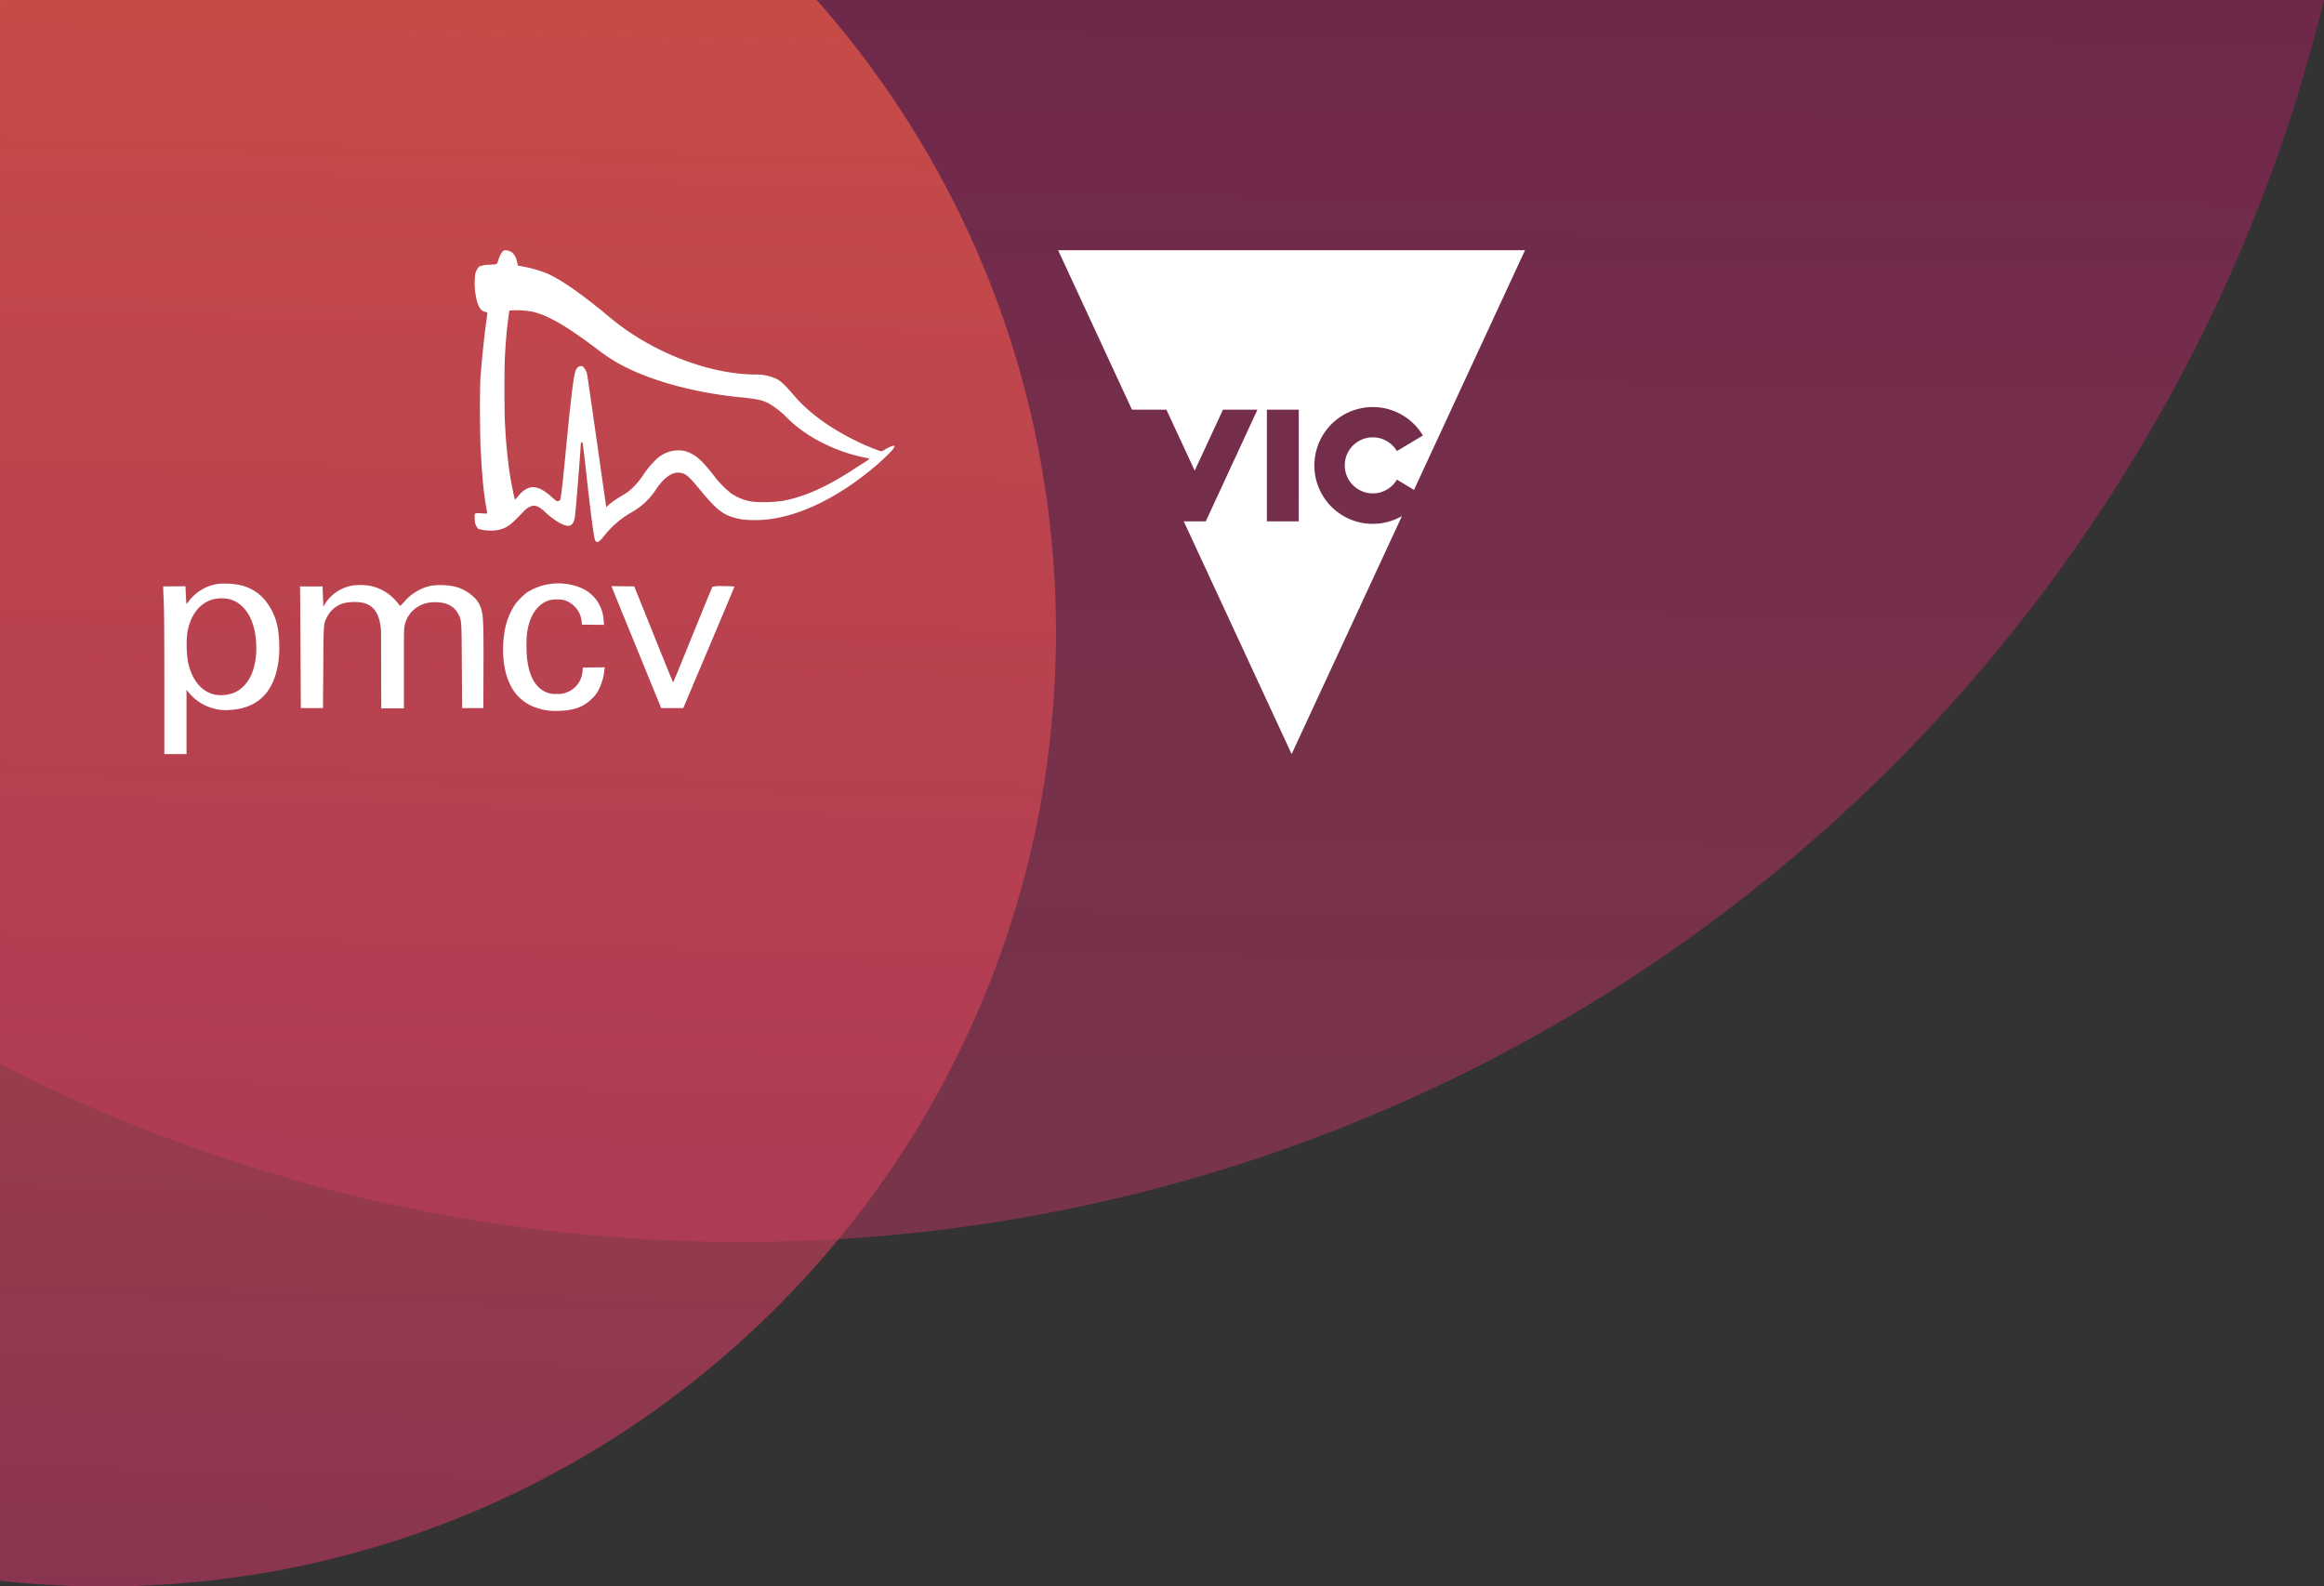
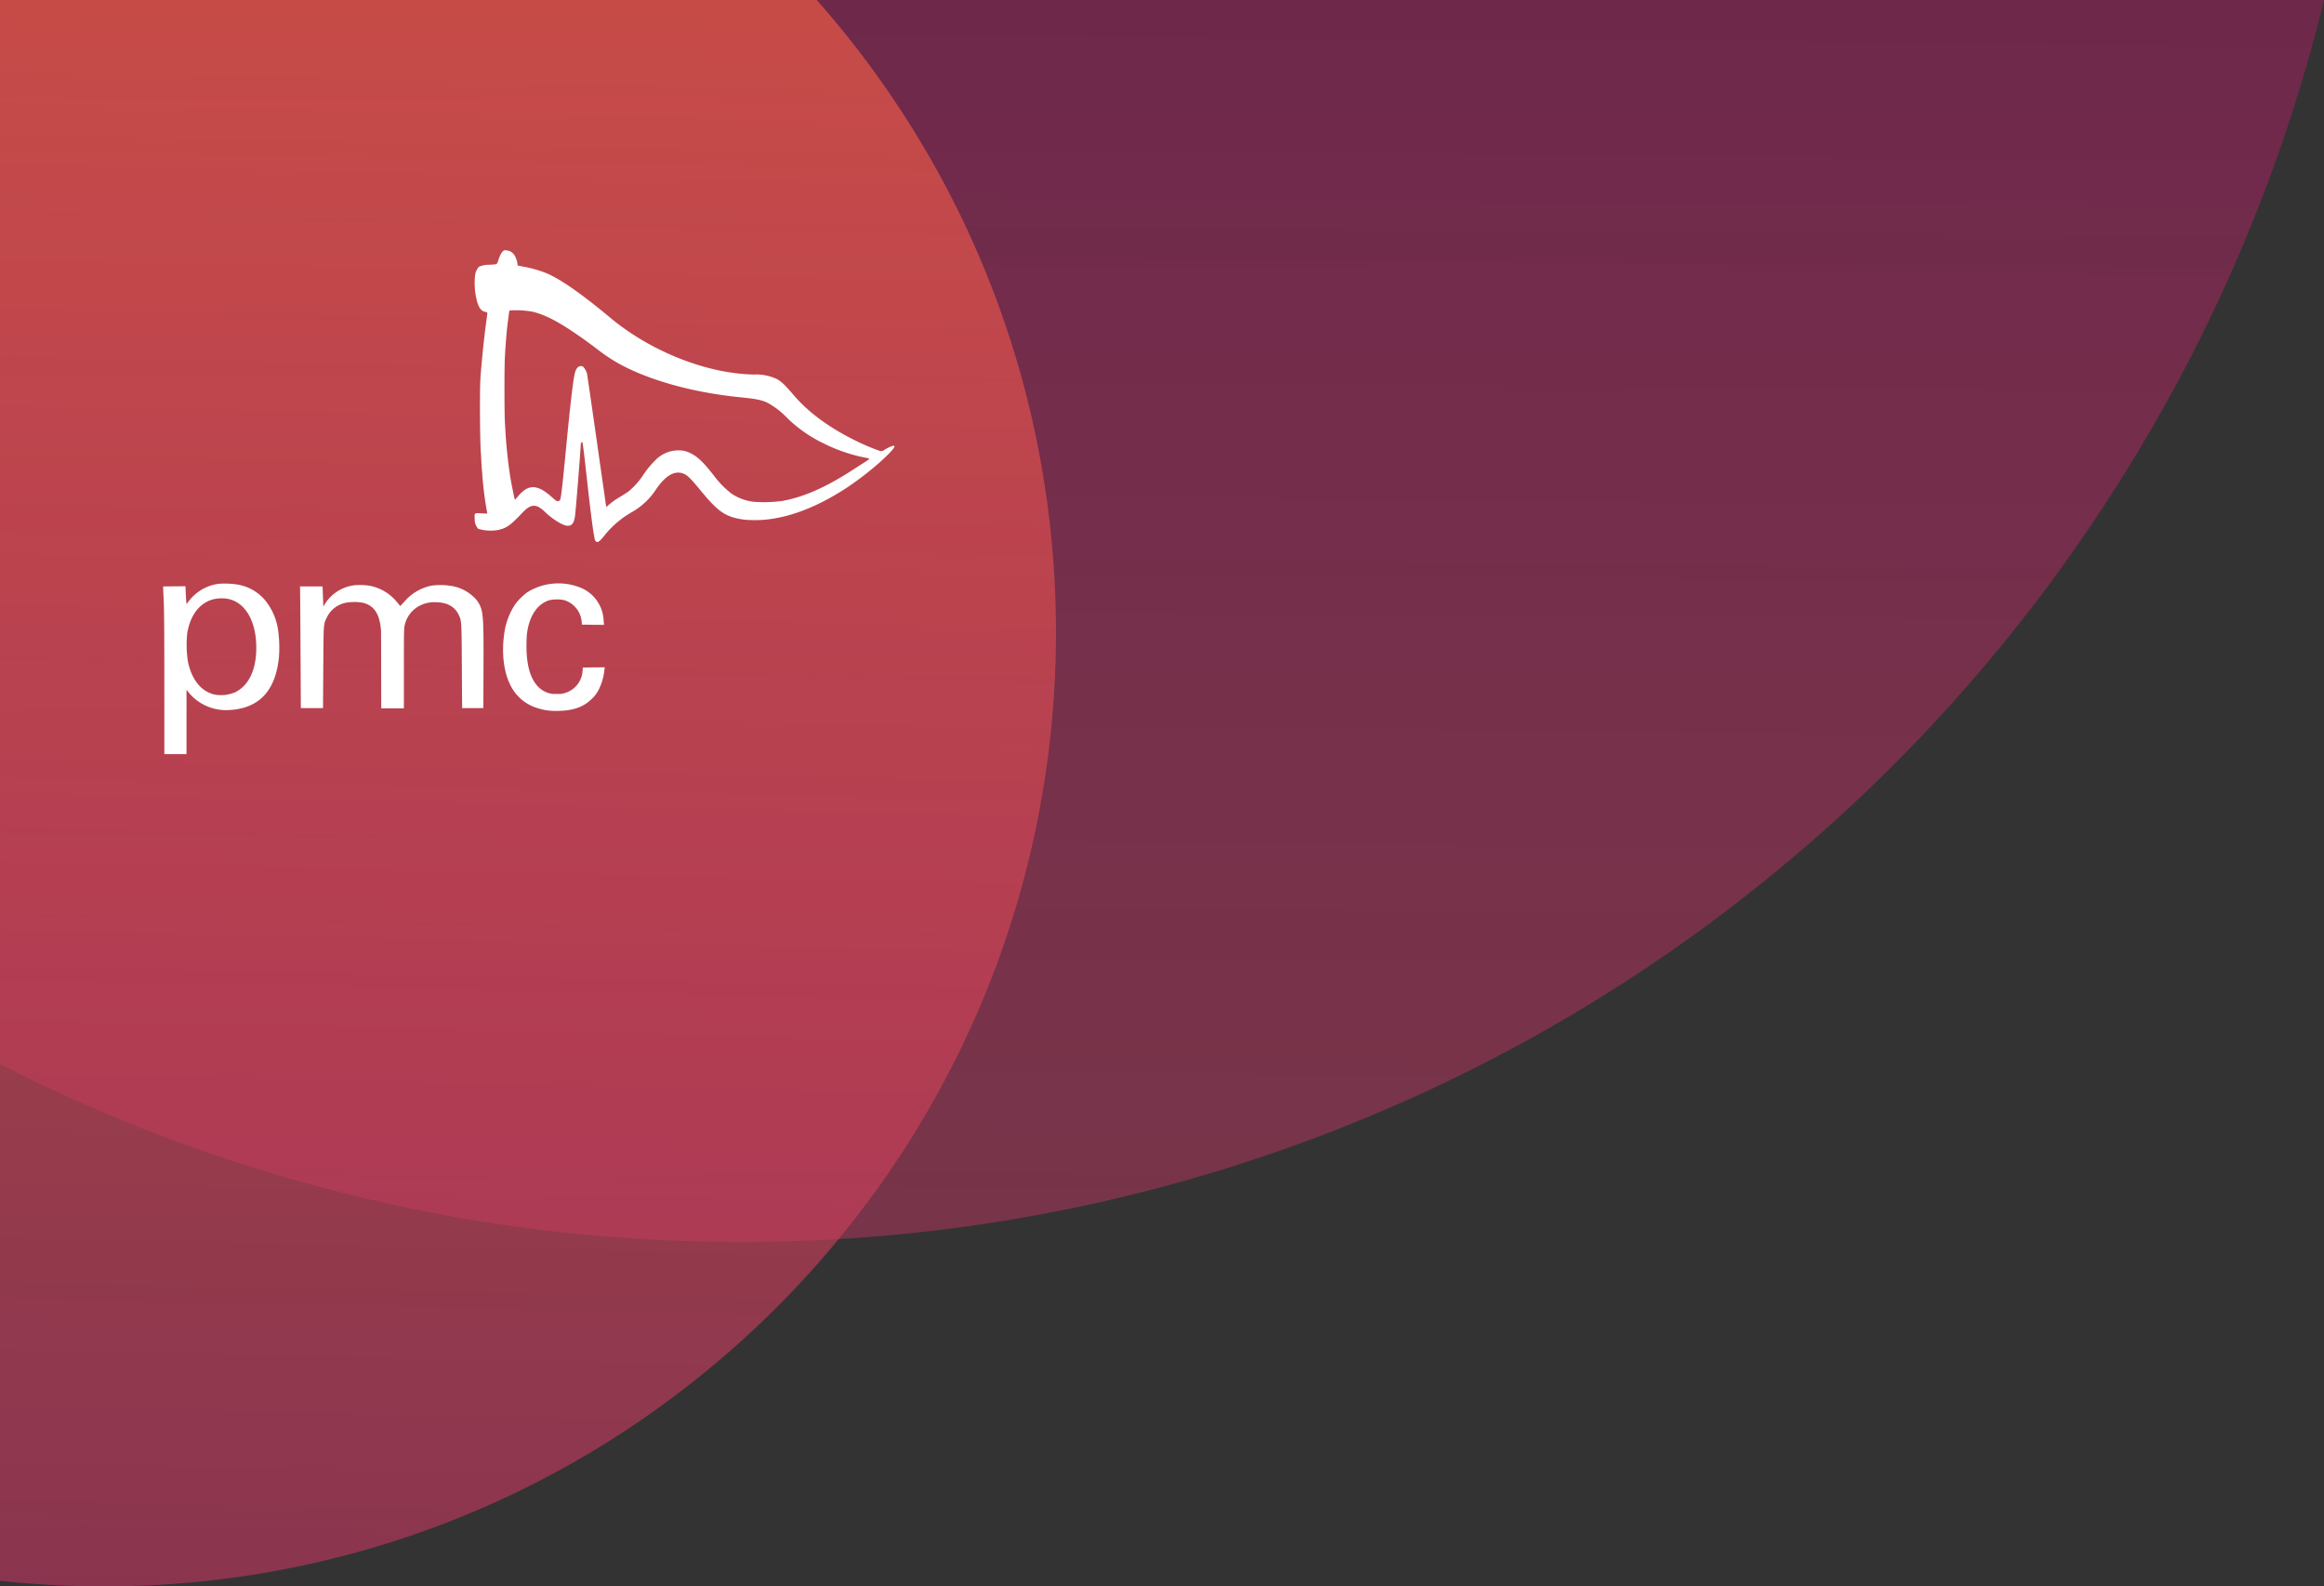
<svg xmlns="http://www.w3.org/2000/svg" width="512.771" height="350" viewBox="0 0 512.771 350">
  <rect x="0" y="0" width="512.771" height="350" fill="#333333" stroke="none" />
  <defs>
    <linearGradient id="linear-gradient" x1="0.45" y1="-0.034" x2="0.435" y2="1" gradientUnits="objectBoundingBox">
      <stop offset="0" stop-color="#872255" stop-opacity="0.69" />
      <stop offset="1" stop-color="#c53662" stop-opacity="0.471" />
    </linearGradient>
    <linearGradient id="linear-gradient-2" x1="0.45" y1="-0.034" x2="0.435" y2="1" gradientUnits="objectBoundingBox">
      <stop offset="0" stop-color="#ee5c45" stop-opacity="0.702" />
      <stop offset="1" stop-color="#c53662" stop-opacity="0.6" />
    </linearGradient>
  </defs>
  <path id="Subtraction_24" data-name="Subtraction 24" d="M744.664,681.809a357.635,357.635,0,0,1-163.5-39.246V407.809h512.771a357.532,357.532,0,0,1-46.981,109.163A358.856,358.856,0,0,1,744.664,681.809Z" transform="translate(-581.163 -407.809)" fill="url(#linear-gradient)" />
  <path id="Subtraction_25" data-name="Subtraction 25" d="M66.875,481A213.11,213.11,0,0,1,44,479.764V131H224.2c2.719,3.074,5.378,6.262,7.9,9.476a210.9,210.9,0,0,1,24.136,38.72,209.566,209.566,0,0,1,15.368,43.751,212.686,212.686,0,0,1,1.121,89.993,209.7,209.7,0,0,1-12.243,39.509A210.663,210.663,0,0,1,241.115,388.2a211.43,211.43,0,0,1-56.758,56.852A209.034,209.034,0,0,1,66.875,481Z" transform="translate(-44 -131)" fill="url(#linear-gradient-2)" />
  <g id="Group_27" data-name="Group 27" transform="translate(233.466 55.207)">
    <line id="Line_4" data-name="Line 4" x2="6.908" transform="translate(89.683 60.03)" />
-     <path id="Path_5" data-name="Path 5" d="M103.016,0H0L16.29,35.173h7.6l6.244,13.454L36.38,35.173h7.6l-11.4,24.645H27.722l23.8,51.342L75.867,58.642a12.885,12.885,0,1,1,4.615-17.768l-5.732,3.439a6.184,6.184,0,1,0,0,6.3l3.771,2.262ZM53.092,59.819H46.063V35.173h7.029V59.789h0Z" fill="#fff" />
    <line id="Line_5" data-name="Line 5" x2="6.908" transform="translate(89.683 60.03)" />
  </g>
  <g id="PMCV-logo-without-copy" transform="translate(-23.5 1184.534)">
    <path id="Path_6" data-name="Path 6" d="M726.511-1129.314c-.479.094-.968.885-1.415,2.279-.27.864-.156.812-1.915.916a5.7,5.7,0,0,0-2.32.427,3.529,3.529,0,0,0-.853,1.811,15.93,15.93,0,0,0,.416,5.806c.427,1.53.968,2.2,1.9,2.362.25.052.385.135.385.24s-.114,1.009-.26,2.05c-.468,3.423-.885,7.45-1.249,12.018-.208,2.685-.135,14.515.1,17.127.021.218.062,1.009.094,1.758s.094,1.519.115,1.717.073.739.1,1.2a75.475,75.475,0,0,0,1.061,8.21c.052.187-.01.187-1.238.115-1.613-.094-1.592-.1-1.509,1.176a3.022,3.022,0,0,0,.78,2.247,9.714,9.714,0,0,0,4.308.26c1.925-.4,2.747-.978,5.608-4.006,1.311-1.374,2.4-1.686,3.538-.989a6.941,6.941,0,0,1,.989.729,16.307,16.307,0,0,0,3.767,2.83c1.935.988,2.851.52,3.132-1.623.2-1.467,1.259-14.8,1.259-15.732a.942.942,0,0,1,.146-.5c.146-.2.156-.2.26.052.062.146.4,2.83.739,5.983,1,9.084,1.654,14.141,1.977,15.338a.747.747,0,0,0,.354.51c.364.167.739-.114,1.654-1.249a20.956,20.956,0,0,1,6.129-5.275,15.508,15.508,0,0,0,5.442-5.161q3.262-4.682,6.233-3.236c.718.354,1.467,1.114,3.382,3.434,3.371,4.12,4.922,5.4,7.4,6.129a14.188,14.188,0,0,0,3.85.562c6.337.26,13.547-2.164,21.122-7.117a67.674,67.674,0,0,0,7.388-5.7c2.778-2.539,3.631-3.59,2.9-3.59a8.079,8.079,0,0,0-1.977.937,1.211,1.211,0,0,1-.843.271,44.257,44.257,0,0,1-5.13-2.133q-8.975-4.355-13.922-10.1c-2.1-2.446-2.736-3.049-3.819-3.673a10.632,10.632,0,0,0-5.026-1c-10.343-.156-22.777-5.057-31.736-12.528-6.6-5.5-11.414-8.824-14.494-9.989a27.8,27.8,0,0,0-4.339-1.228c-.645-.115-1.269-.239-1.394-.26-.187-.031-.239-.115-.239-.343a5.042,5.042,0,0,0-.718-2.061,2.984,2.984,0,0,0-.666-.645A2.744,2.744,0,0,0,726.511-1129.314Zm6.045,13.527c3.465.77,7.481,3.08,14.4,8.293a37.066,37.066,0,0,0,3.8,2.622c6.566,3.944,16.867,6.909,27.782,7.991,3.683.364,4.891.624,6.274,1.363a18.555,18.555,0,0,1,4.152,3.3,30.271,30.271,0,0,0,8.1,5.588,35.857,35.857,0,0,0,8.678,3c1.592.312,1.592.2,0,1.217-.541.343-1.519.968-2.175,1.395-6.16,4-10.925,6.108-15.7,6.992a29.928,29.928,0,0,1-6.306.208,10.983,10.983,0,0,1-5.088-1.883,20.743,20.743,0,0,1-3.746-3.85c-2.2-2.841-3.538-4.152-5-4.891a5.543,5.543,0,0,0-2.872-.729,7.092,7.092,0,0,0-5.151,2.248,20.66,20.66,0,0,0-2.7,3.319,16.206,16.206,0,0,1-3.121,3.476c-.281.218-1.082.728-1.769,1.144a16.956,16.956,0,0,0-2.778,1.967l-.385.364-.062-.354c-.031-.2-.968-6.742-2.081-14.546s-2.06-14.307-2.1-14.463a3.548,3.548,0,0,0-.822-1.561.734.734,0,0,0-.656-.177c-.656.1-1.062.708-1.311,1.967-.364,1.79-1.009,7.429-1.821,15.889-.874,9.042-1.124,11.238-1.353,11.664a.631.631,0,0,1-.864.166,8.978,8.978,0,0,1-.791-.656c-3.3-3.007-5.307-3.08-7.627-.3a6.229,6.229,0,0,1-.676.749c-.073-.083-.78-3.527-1.009-4.963-.458-2.83-.884-6.732-1.051-9.625-.042-.635-.1-1.758-.146-2.5-.125-2.112-.135-12.06-.01-14.255.135-2.653.4-5.921.572-7.231.021-.2.094-.76.156-1.249s.146-1.124.187-1.4l.073-.52.624-.052A21.314,21.314,0,0,1,732.556-1115.787Z" transform="translate(-591.677 0)" fill="#fff" />
    <path id="Path_7" data-name="Path 7" d="M71.726-422.505a9.868,9.868,0,0,0-6.7,4c-.208.281-.375.468-.375.416s-.031-.26-.052-.458-.073-1.051-.114-1.894l-.062-1.53-2.466.021-2.456.021.01.52c0,.281.062,1.623.125,2.965.083,1.644.125,7.523.125,17.97v15.535h4.89v-14.2l.281.364a10.666,10.666,0,0,0,9.24,4.11q9.817-.562,10.884-11.758a28.512,28.512,0,0,0-.166-5.65,13.423,13.423,0,0,0-3.1-7.044,10.112,10.112,0,0,0-5.827-3.215A18.179,18.179,0,0,0,71.726-422.505Zm2.341,3.382c3.7.916,5.983,5.015,5.983,10.749,0,4.8-1.634,8.262-4.609,9.77a7.914,7.914,0,0,1-4.755.5c-2.9-.749-4.932-3.34-5.733-7.325a24.468,24.468,0,0,1-.146-6.15c.656-3.9,2.549-6.493,5.442-7.429A7.749,7.749,0,0,1,74.067-419.124Z" transform="translate(0 -633.223)" fill="#fff" />
    <path id="Path_8" data-name="Path 8" d="M790.782-422.68a12.8,12.8,0,0,0-5.182,1.863,13.634,13.634,0,0,0-2.539,2.487,15.081,15.081,0,0,0-2.539,6.763c-.583,4.058-.094,8.251,1.29,11.04a9.748,9.748,0,0,0,6.139,5.275,12.461,12.461,0,0,0,4.37.583c3.527-.021,5.889-.895,7.783-2.9a6.845,6.845,0,0,0,1.363-1.946,12.813,12.813,0,0,0,1.1-3.569c.031-.291.083-.676.114-.864l.042-.333-2.424.021-2.414.031-.062.676a5.4,5.4,0,0,1-3.673,4.87,4.61,4.61,0,0,1-2.039.271,4.9,4.9,0,0,1-1.967-.239c-3.111-1.093-4.714-4.62-4.7-10.395,0-.988.052-2.2.114-2.674.489-3.9,2.31-6.6,4.984-7.377a8.682,8.682,0,0,1,3.028-.052,5.45,5.45,0,0,1,4.048,4.724l.062.728,2.435.031,2.435.021-.073-.853a8.2,8.2,0,0,0-4.755-7.2A12.858,12.858,0,0,0,790.782-422.68Z" transform="translate(-645.783 -633.027)" fill="#fff" />
    <path id="Path_9" data-name="Path 9" d="M361.476-419.431a8.976,8.976,0,0,0-6.586,4.318l-.229.406-.021-.676c-.01-.375-.042-1.384-.083-2.237l-.062-1.561H349.5l.031.364c.021.2.063,6.243.1,13.423l.073,13.058h4.89l.063-8.948c.062-9.927.031-9.51.77-11.029a5.926,5.926,0,0,1,4.11-3.246,10.914,10.914,0,0,1,3.944,0c2.445.656,3.631,2.5,3.912,6.108.01.146.031,4.068.031,8.709l.021,8.459h4.995v-8.824c0-8.449.01-8.865.208-9.635a6.408,6.408,0,0,1,3.33-4.214,7.059,7.059,0,0,1,3.382-.739c2.529,0,4.256.916,5.13,2.705.687,1.394.676,1.176.739,11.394l.062,9.261h4.682l.031-8.74c.042-11.1-.042-12.382-.884-14.1a5.472,5.472,0,0,0-1.217-1.613,9.248,9.248,0,0,0-4.786-2.466,15.149,15.149,0,0,0-4.589-.094,10.668,10.668,0,0,0-5.962,3.507l-.926.988-.687-.822a10.287,10.287,0,0,0-5.848-3.611A13.937,13.937,0,0,0,361.476-419.431Z" transform="translate(-259.825 -635.975)" fill="#fff" />
-     <path id="Path_10" data-name="Path 10" d="M1010.094-416.771c.083.219,4.474,10.967,9.188,22.506l1.706,4.162h4.87l5.65-13.371c3.111-7.346,5.65-13.4,5.65-13.443a20.454,20.454,0,0,0-2.383-.083,8.338,8.338,0,0,0-2.476.125c-.094.125-2.466,5.91-6.878,16.8-.957,2.362-1.769,4.3-1.8,4.3s-1.644-3.923-3.569-8.72-3.839-9.552-4.256-10.582l-.76-1.873-2.518-.031L1010-417Z" transform="translate(-851.599 -638.208)" fill="#fff" />
  </g>
</svg>